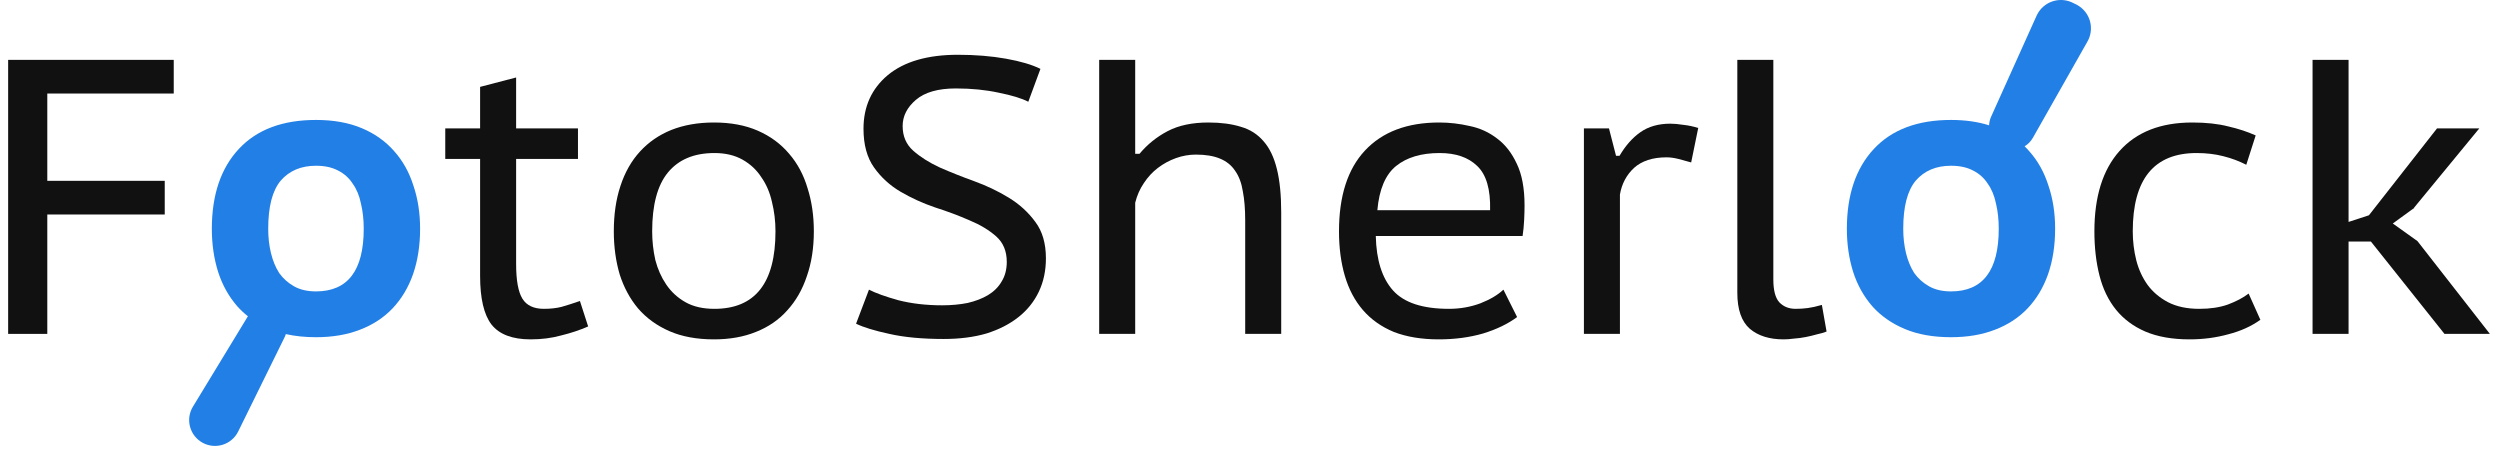
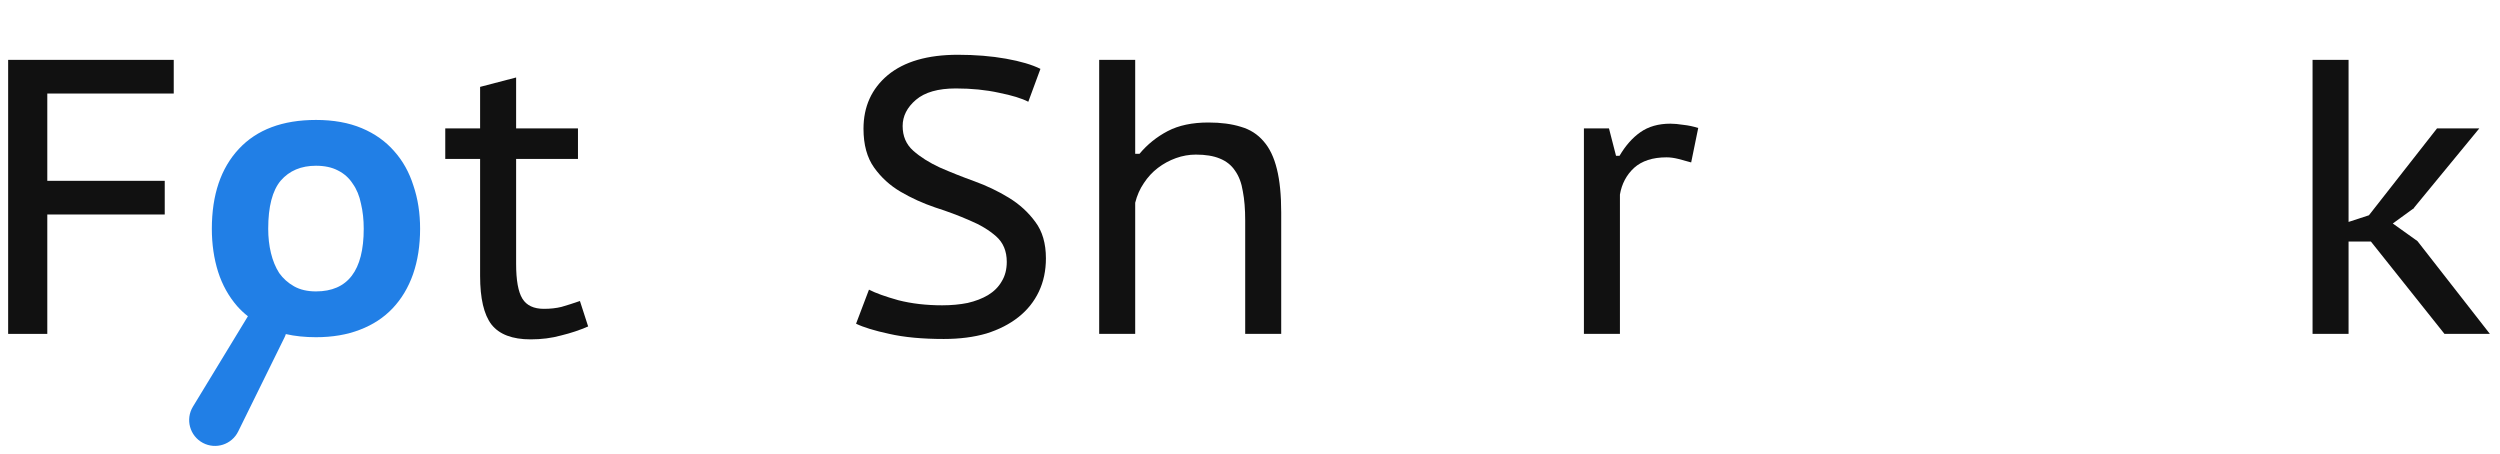
<svg xmlns="http://www.w3.org/2000/svg" width="281" height="51" viewBox="0 0 281 51" fill="none">
  <path fill-rule="evenodd" clip-rule="evenodd" d="M26.847 16.738C24.823 18.909 23.811 21.901 23.811 25.714C23.811 27.445 24.045 29.058 24.515 30.554C24.984 32.021 25.703 33.311 26.671 34.426C27.034 34.833 27.432 35.207 27.866 35.549C27.847 35.576 27.829 35.604 27.812 35.633L21.685 45.708C20.817 47.136 21.33 49 22.807 49.783C24.254 50.55 26.048 49.969 26.772 48.5L31.981 37.922C32.041 37.8 32.09 37.676 32.127 37.551C33.156 37.785 34.285 37.902 35.515 37.902C37.363 37.902 39.005 37.623 40.443 37.066C41.909 36.509 43.141 35.702 44.139 34.646C45.136 33.59 45.899 32.314 46.427 30.818C46.955 29.293 47.219 27.591 47.219 25.714C47.219 23.954 46.969 22.341 46.471 20.874C46.001 19.378 45.283 18.087 44.315 17.002C43.347 15.887 42.129 15.022 40.663 14.406C39.196 13.79 37.48 13.482 35.515 13.482C31.76 13.482 28.871 14.567 26.847 16.738ZM30.455 28.442C30.249 27.591 30.147 26.682 30.147 25.714C30.147 23.221 30.616 21.417 31.555 20.302C32.523 19.187 33.843 18.63 35.515 18.63C36.483 18.63 37.304 18.806 37.979 19.158C38.683 19.51 39.24 20.009 39.651 20.654C40.091 21.27 40.399 22.018 40.575 22.898C40.78 23.749 40.883 24.687 40.883 25.714C40.883 30.407 39.093 32.754 35.515 32.754C34.547 32.754 33.725 32.563 33.051 32.182C32.376 31.801 31.819 31.302 31.379 30.686C30.968 30.041 30.66 29.293 30.455 28.442Z" fill="#217FE6" />
-   <path fill-rule="evenodd" clip-rule="evenodd" d="M227.566 16.445C227.942 16.218 228.265 15.896 228.495 15.489L234.528 4.849C234.625 4.678 234.673 4.593 234.709 4.52C235.423 3.085 234.883 1.343 233.483 0.564C233.412 0.524 233.324 0.481 233.148 0.395C232.976 0.311 232.891 0.269 232.817 0.238C231.372 -0.374 229.7 0.231 228.981 1.625C228.944 1.696 228.905 1.783 228.827 1.956L223.804 13.109C223.661 13.427 223.586 13.758 223.574 14.087C222.31 13.684 220.883 13.482 219.292 13.482C215.538 13.482 212.648 14.567 210.624 16.738C208.6 18.909 207.588 21.901 207.588 25.714C207.588 27.445 207.823 29.058 208.292 30.554C208.762 32.02 209.48 33.311 210.448 34.426C211.416 35.511 212.634 36.362 214.1 36.978C215.567 37.594 217.298 37.902 219.292 37.902C221.14 37.902 222.783 37.623 224.22 37.066C225.687 36.508 226.919 35.702 227.916 34.646C228.914 33.59 229.676 32.314 230.204 30.818C230.732 29.293 230.996 27.591 230.996 25.714C230.996 23.954 230.747 22.34 230.248 20.874C229.779 19.378 229.06 18.087 228.092 17.002C227.925 16.808 227.749 16.623 227.566 16.445ZM214.232 28.442C214.027 27.591 213.924 26.682 213.924 25.714C213.924 23.221 214.394 21.416 215.332 20.302C216.3 19.187 217.62 18.63 219.292 18.63C220.26 18.63 221.082 18.806 221.756 19.158C222.46 19.51 223.018 20.009 223.428 20.654C223.868 21.27 224.176 22.018 224.352 22.898C224.558 23.748 224.66 24.687 224.66 25.714C224.66 30.407 222.871 32.754 219.292 32.754C218.324 32.754 217.503 32.563 216.828 32.182C216.154 31.8 215.596 31.302 215.156 30.686C214.746 30.041 214.438 29.293 214.232 28.442Z" fill="#217FE6" />
  <path d="M0.916 6.729H19.528V10.513H5.316V20.325H18.516V24.109H5.316V37.529H0.916V6.729Z" fill="#111111" />
  <path d="M50.048 14.429H53.964V9.765L58.012 8.709V14.429H64.964V17.861H58.012V29.653C58.012 31.501 58.247 32.807 58.716 33.569C59.185 34.332 59.992 34.713 61.136 34.713C61.87 34.713 62.529 34.64 63.116 34.493C63.732 34.317 64.421 34.097 65.184 33.833L66.108 36.693C65.169 37.104 64.157 37.441 63.072 37.705C62.016 37.999 60.872 38.145 59.64 38.145C57.587 38.145 56.12 37.588 55.24 36.473C54.389 35.359 53.964 33.54 53.964 31.017V17.861H50.048V14.429Z" fill="#111111" />
-   <path d="M68.992 26.001C68.992 24.095 69.241 22.393 69.74 20.897C70.238 19.372 70.972 18.081 71.94 17.025C72.908 15.969 74.081 15.163 75.46 14.605C76.868 14.048 78.466 13.769 80.256 13.769C82.133 13.769 83.776 14.077 85.184 14.693C86.592 15.309 87.765 16.175 88.704 17.289C89.642 18.375 90.332 19.665 90.772 21.161C91.241 22.628 91.476 24.241 91.476 26.001C91.476 27.879 91.212 29.565 90.684 31.061C90.185 32.557 89.452 33.833 88.484 34.889C87.545 35.945 86.372 36.752 84.964 37.309C83.585 37.867 82.016 38.145 80.256 38.145C78.32 38.145 76.648 37.837 75.24 37.221C73.832 36.605 72.658 35.755 71.72 34.669C70.81 33.584 70.121 32.308 69.652 30.841C69.212 29.345 68.992 27.732 68.992 26.001ZM73.304 26.001C73.304 27.087 73.421 28.157 73.656 29.213C73.92 30.24 74.33 31.164 74.888 31.985C75.445 32.807 76.164 33.467 77.044 33.965C77.924 34.464 79.009 34.713 80.3 34.713C84.876 34.713 87.164 31.809 87.164 26.001C87.164 24.857 87.032 23.757 86.768 22.701C86.533 21.645 86.137 20.721 85.58 19.929C85.052 19.108 84.348 18.448 83.468 17.949C82.588 17.451 81.532 17.201 80.3 17.201C78.012 17.201 76.266 17.935 75.064 19.401C73.89 20.839 73.304 23.039 73.304 26.001Z" fill="#111111" />
  <path d="M113.161 29.433C113.161 28.231 112.765 27.277 111.973 26.573C111.181 25.869 110.184 25.268 108.981 24.769C107.779 24.241 106.488 23.757 105.109 23.317C103.731 22.848 102.44 22.261 101.237 21.557C100.035 20.853 99.037 19.944 98.245 18.829C97.453 17.715 97.057 16.263 97.057 14.473C97.057 11.98 97.967 9.971 99.785 8.445C101.633 6.92 104.259 6.157 107.661 6.157C109.627 6.157 111.431 6.304 113.073 6.597C114.716 6.891 116.007 7.272 116.945 7.741L115.581 11.437C114.848 11.056 113.748 10.719 112.281 10.425C110.815 10.103 109.201 9.941 107.441 9.941C105.447 9.941 103.951 10.367 102.953 11.217C101.956 12.068 101.457 13.051 101.457 14.165C101.457 15.309 101.853 16.233 102.645 16.937C103.437 17.641 104.435 18.272 105.637 18.829C106.84 19.357 108.131 19.871 109.509 20.369C110.888 20.868 112.179 21.484 113.381 22.217C114.584 22.951 115.581 23.86 116.373 24.945C117.165 26.001 117.561 27.365 117.561 29.037C117.561 30.416 117.297 31.663 116.769 32.777C116.241 33.892 115.479 34.845 114.481 35.637C113.484 36.429 112.281 37.045 110.873 37.485C109.465 37.896 107.867 38.101 106.077 38.101C103.672 38.101 101.633 37.911 99.961 37.529C98.319 37.177 97.072 36.796 96.221 36.385L97.673 32.557C98.407 32.939 99.507 33.335 100.973 33.745C102.469 34.127 104.112 34.317 105.901 34.317C106.928 34.317 107.881 34.229 108.761 34.053C109.641 33.848 110.404 33.555 111.049 33.173C111.724 32.763 112.237 32.249 112.589 31.633C112.971 31.017 113.161 30.284 113.161 29.433Z" fill="#111111" />
  <path d="M139.96 37.529V24.769C139.96 23.508 139.872 22.423 139.696 21.513C139.549 20.575 139.256 19.797 138.816 19.181C138.405 18.565 137.833 18.111 137.1 17.817C136.396 17.524 135.501 17.377 134.416 17.377C133.653 17.377 132.905 17.509 132.172 17.773C131.438 18.037 130.764 18.404 130.148 18.873C129.532 19.343 129.004 19.915 128.564 20.589C128.124 21.235 127.801 21.968 127.596 22.789V37.529H123.548V6.729H127.596V17.289H128.08C128.96 16.233 130.016 15.383 131.248 14.737C132.48 14.092 134.005 13.769 135.824 13.769C137.232 13.769 138.449 13.931 139.476 14.253C140.502 14.547 141.353 15.089 142.028 15.881C142.702 16.644 143.201 17.685 143.524 19.005C143.846 20.296 144.008 21.924 144.008 23.889V37.529H139.96Z" fill="#111111" />
-   <path d="M170.523 35.637C169.497 36.4 168.221 37.016 166.695 37.485C165.17 37.925 163.513 38.145 161.723 38.145C159.787 38.145 158.101 37.867 156.663 37.309C155.255 36.723 154.097 35.901 153.187 34.845C152.278 33.789 151.603 32.513 151.163 31.017C150.723 29.521 150.503 27.849 150.503 26.001C150.503 22.041 151.471 19.02 153.407 16.937C155.373 14.825 158.159 13.769 161.767 13.769C162.911 13.769 164.055 13.901 165.199 14.165C166.343 14.4 167.37 14.869 168.279 15.573C169.189 16.248 169.922 17.187 170.479 18.389C171.066 19.592 171.359 21.161 171.359 23.097C171.359 23.567 171.345 24.109 171.315 24.725C171.286 25.341 171.227 25.943 171.139 26.529H154.639C154.698 29.228 155.343 31.267 156.575 32.645C157.807 34.024 159.905 34.713 162.867 34.713C164.099 34.713 165.273 34.508 166.387 34.097C167.502 33.657 168.367 33.144 168.983 32.557L170.523 35.637ZM167.487 23.625C167.546 21.279 167.062 19.621 166.035 18.653C165.038 17.685 163.63 17.201 161.811 17.201C159.758 17.201 158.13 17.685 156.927 18.653C155.725 19.621 155.021 21.279 154.815 23.625H167.487Z" fill="#111111" />
  <path d="M190.088 18.257C189.589 18.111 189.105 17.979 188.636 17.861C188.167 17.744 187.727 17.685 187.316 17.685C185.762 17.685 184.544 18.081 183.664 18.873C182.814 19.665 182.286 20.663 182.08 21.865V37.529H178.032V14.429H180.848L181.64 17.509H182.036C182.711 16.365 183.488 15.485 184.368 14.869C185.278 14.224 186.407 13.901 187.756 13.901C188.167 13.901 188.651 13.945 189.208 14.033C189.766 14.092 190.323 14.209 190.88 14.385L190.088 18.257Z" fill="#111111" />
-   <path d="M199.323 31.413C199.323 32.616 199.543 33.467 199.983 33.965C200.452 34.464 201.068 34.713 201.831 34.713C202.3 34.713 202.755 34.684 203.195 34.625C203.635 34.567 204.163 34.449 204.779 34.273L205.307 37.265C205.014 37.383 204.662 37.485 204.251 37.573C203.84 37.691 203.415 37.793 202.975 37.881C202.535 37.969 202.095 38.028 201.655 38.057C201.215 38.116 200.819 38.145 200.467 38.145C198.883 38.145 197.622 37.749 196.683 36.957C195.744 36.136 195.275 34.787 195.275 32.909V6.729H199.323V31.413Z" fill="#111111" />
-   <path d="M254.066 35.945C253.039 36.679 251.836 37.221 250.458 37.573C249.079 37.955 247.627 38.145 246.102 38.145C244.166 38.145 242.508 37.852 241.13 37.265C239.78 36.679 238.68 35.857 237.83 34.801C236.979 33.745 236.363 32.469 235.982 30.973C235.6 29.477 235.41 27.82 235.41 26.001C235.41 22.1 236.348 19.093 238.226 16.981C240.132 14.84 242.86 13.769 246.41 13.769C247.964 13.769 249.314 13.916 250.458 14.209C251.602 14.473 252.628 14.811 253.538 15.221L252.482 18.521C251.69 18.111 250.824 17.788 249.886 17.553C248.976 17.319 247.979 17.201 246.894 17.201C242.112 17.201 239.722 20.135 239.722 26.001C239.722 27.116 239.854 28.201 240.118 29.257C240.382 30.284 240.807 31.208 241.394 32.029C241.98 32.821 242.743 33.467 243.682 33.965C244.65 34.464 245.823 34.713 247.202 34.713C248.434 34.713 249.504 34.552 250.414 34.229C251.352 33.877 252.13 33.467 252.746 32.997L254.066 35.945Z" fill="#111111" />
  <path d="M266.487 27.145H263.979V37.529H259.931V6.729H263.979V24.945L266.267 24.197L273.923 14.429H278.675L271.327 23.361H271.371L268.951 25.121L271.723 27.101L279.863 37.529H274.759L266.487 27.145Z" fill="#111111" />
</svg>